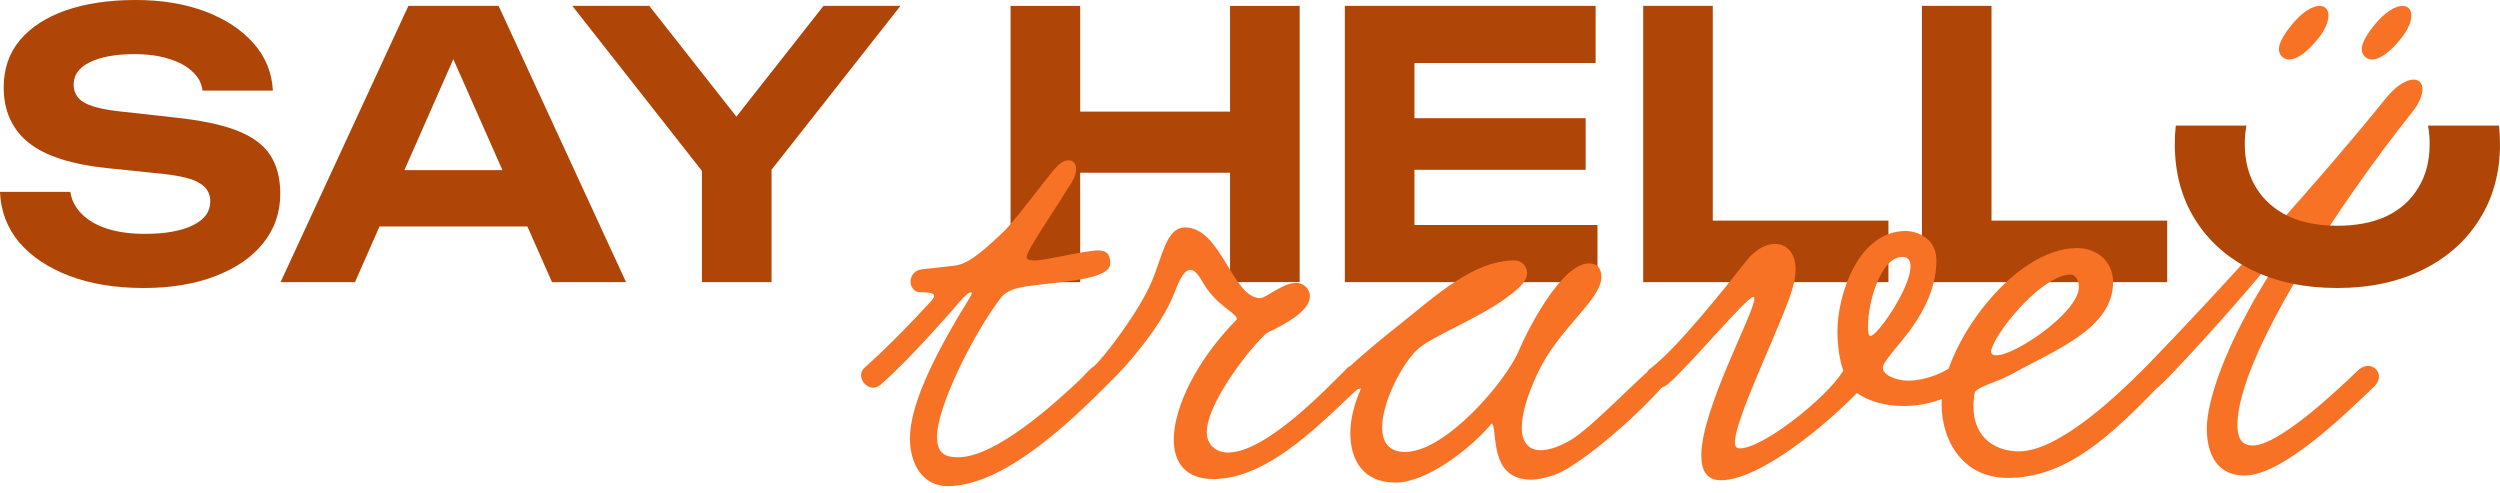
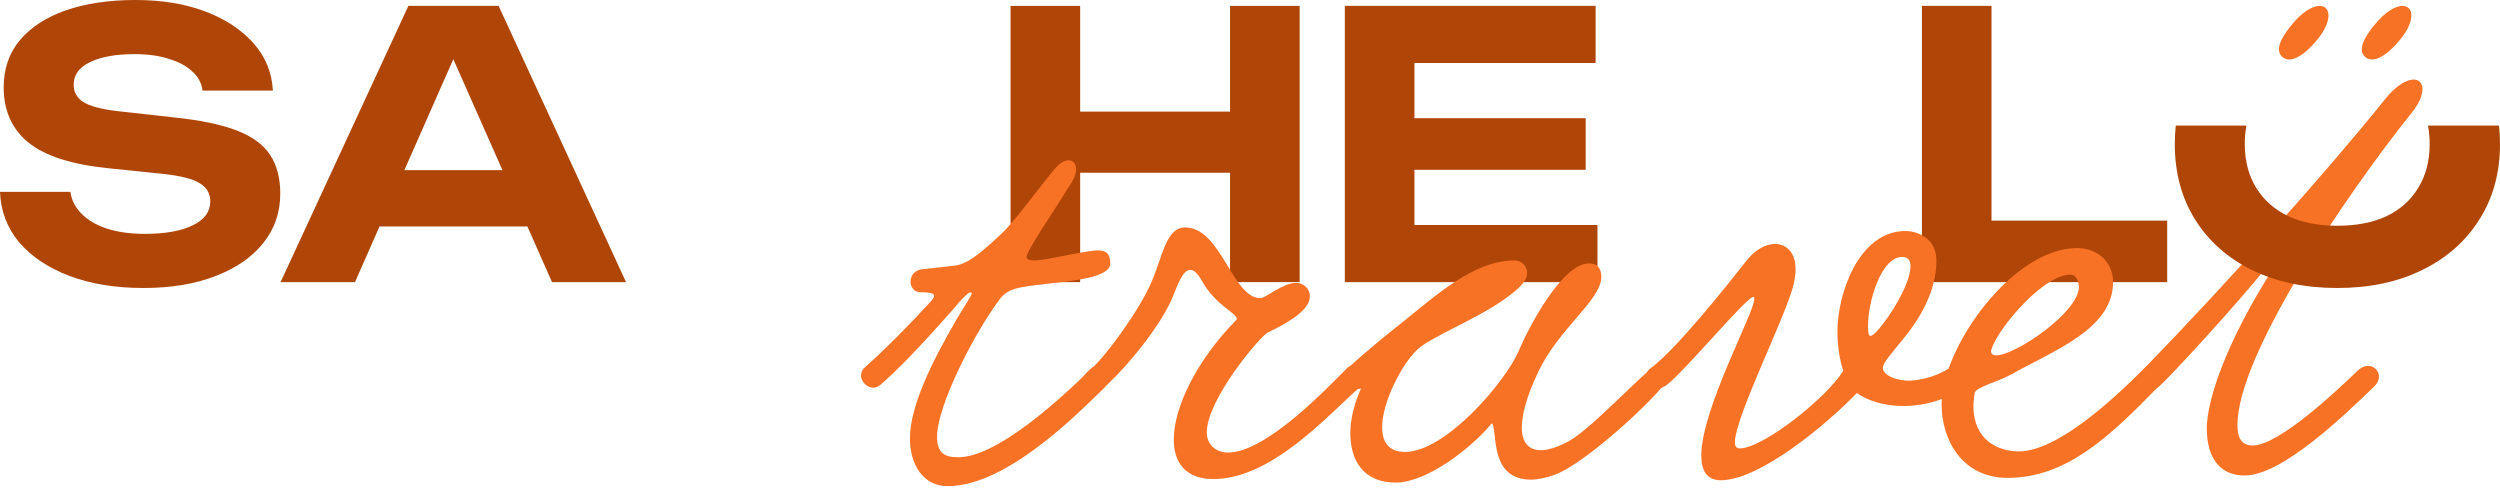
<svg xmlns="http://www.w3.org/2000/svg" width="142" height="28" viewBox="0 0 142 28" fill="none">
  <path d="M113.118 0.335V14.267L111.34 12.53H123.096V16.024H109.165V0.335H113.118Z" fill="#B04508" />
-   <path d="M97.286 0.335V14.267L95.508 12.53H107.264V16.024H93.333V0.335H97.286Z" fill="#B04508" />
  <path d="M90.067 6.715V9.644H78.709V6.715H90.067ZM80.34 8.179V14.664L78.688 12.781H90.737V16.024H76.387V8.179V0.335H90.632V3.577H78.688L80.34 1.695V8.179Z" fill="#B04508" />
  <path d="M57.4 0.335H61.353V16.024H57.4V0.335ZM69.867 0.335H73.821V16.024H69.867V0.335ZM59.596 6.339H71.541V9.811H59.596V6.339Z" fill="#B04508" />
-   <path d="M39.871 16.024V8.43H43.824V16.024H39.871ZM32.508 0.335H36.88L42.737 7.782H40.917L46.774 0.335H51.146L43.113 10.543L40.561 10.585L32.508 0.335Z" fill="#B04508" />
  <path d="M20.246 12.865V9.665H31.082V12.865H20.246ZM28.321 0.335L35.559 16.024H31.354L25.141 1.988H26.355L20.163 16.024H15.937L23.196 0.335H28.321Z" fill="#B04508" />
  <path d="M0 10.898H3.995C4.065 11.373 4.281 11.791 4.644 12.153C5.006 12.516 5.488 12.795 6.087 12.99C6.701 13.185 7.412 13.283 8.221 13.283C9.378 13.283 10.285 13.123 10.94 12.802C11.61 12.481 11.944 12.028 11.944 11.442C11.944 10.996 11.749 10.654 11.359 10.417C10.982 10.166 10.271 9.985 9.225 9.873L6.192 9.56C4.086 9.35 2.559 8.862 1.611 8.095C0.676 7.328 0.209 6.282 0.209 4.958C0.209 3.912 0.516 3.019 1.13 2.28C1.757 1.541 2.629 0.976 3.744 0.586C4.874 0.195 6.192 0 7.698 0C9.19 0 10.508 0.216 11.652 0.648C12.795 1.081 13.708 1.68 14.392 2.447C15.075 3.214 15.445 4.114 15.5 5.146H11.505C11.449 4.714 11.254 4.351 10.919 4.058C10.599 3.751 10.159 3.514 9.601 3.347C9.058 3.166 8.402 3.075 7.635 3.075C6.575 3.075 5.732 3.228 5.104 3.535C4.49 3.828 4.184 4.253 4.184 4.811C4.184 5.23 4.365 5.557 4.728 5.794C5.104 6.031 5.766 6.206 6.715 6.317L9.915 6.673C11.38 6.826 12.551 7.07 13.43 7.405C14.308 7.74 14.943 8.2 15.333 8.786C15.724 9.371 15.919 10.111 15.919 11.003C15.919 12.077 15.591 13.018 14.936 13.827C14.294 14.622 13.388 15.242 12.216 15.689C11.059 16.135 9.706 16.358 8.158 16.358C6.554 16.358 5.146 16.128 3.933 15.668C2.733 15.208 1.785 14.573 1.088 13.764C0.404 12.941 0.042 11.986 0 10.898Z" fill="#B04508" />
  <path d="M137.094 4.519C137.395 4.519 137.596 4.719 137.596 5.054C137.596 5.389 137.429 5.857 136.994 6.393C133.111 11.246 127.087 20.216 127.087 24.131C127.087 24.834 127.288 25.303 127.957 25.303C129.497 25.303 133.011 21.923 133.915 21.052C134.684 20.316 135.588 21.253 134.852 21.956C133.145 23.596 129.631 27.01 127.489 27.01C126.016 27.01 125.346 25.905 125.346 24.332C125.346 22.826 126.351 19.58 129.129 15.229C129.262 14.994 129.329 14.827 129.329 14.76C129.329 14.693 129.296 14.693 129.262 14.693C129.195 14.693 129.028 14.794 128.861 15.028C127.187 17.137 123.405 21.253 122.702 21.889C122 22.525 121.196 21.521 121.866 20.852C126.384 16.199 132.04 9.907 135.454 5.657C136.09 4.853 136.693 4.519 137.094 4.519Z" fill="#F87226" />
  <path d="M131.756 0.335C132.057 0.335 132.258 0.536 132.258 0.87C132.258 1.205 132.091 1.674 131.656 2.209C130.727 3.352 129.993 3.592 129.612 3.211C129.231 2.83 129.533 2.209 130.116 1.473C130.752 0.67 131.354 0.335 131.756 0.335Z" fill="#F87226" />
  <path d="M136.462 0.335C136.764 0.335 136.965 0.536 136.965 0.87C136.965 1.205 136.797 1.674 136.362 2.209C135.434 3.352 134.699 3.592 134.318 3.211C133.937 2.83 134.239 2.209 134.822 1.473C135.458 0.67 136.061 0.335 136.462 0.335Z" fill="#F87226" />
  <path d="M120.022 16.032C120.022 18.676 116.709 19.881 114.199 21.287C113.462 21.688 112.224 21.99 112.157 22.324C112.124 22.592 112.09 22.826 112.09 23.061C112.09 25.002 113.496 25.638 114.667 25.638C116.843 25.638 119.989 22.726 121.763 20.952C122.399 20.316 123.302 21.22 122.633 21.923C119.888 24.734 117.412 27.144 114.031 27.144C111.488 27.144 110.283 25.035 110.283 22.96C110.283 19.747 114.299 14.091 117.981 14.091C119.052 14.091 120.022 14.794 120.022 16.032ZM117.612 15.597C116.073 15.597 113.596 18.542 113.161 19.714C113.128 19.814 113.094 19.881 113.094 19.948C113.094 20.115 113.195 20.182 113.395 20.182C114.466 20.182 118.081 17.739 118.081 16.3C118.081 16.032 117.947 15.597 117.612 15.597Z" fill="#F87226" />
  <path d="M105.47 22.324C103.83 24.031 99.981 27.278 97.739 27.278C96.936 27.278 96.634 26.709 96.634 25.872C96.634 23.228 99.647 17.772 99.647 16.969C99.647 16.936 99.647 16.869 99.58 16.869C99.212 16.869 95.865 20.885 94.727 21.822C94.526 21.989 94.325 22.056 94.158 22.056C93.756 22.056 93.488 21.755 93.488 21.421C93.488 21.253 93.555 21.052 93.756 20.919C95.229 19.814 97.973 16.367 99.212 14.794C99.714 14.158 100.316 13.856 100.818 13.856C101.454 13.856 101.989 14.325 101.989 15.296C101.989 15.53 101.956 15.798 101.889 16.099C101.521 17.806 98.542 23.663 98.542 25.136C98.542 25.27 98.576 25.47 98.81 25.47C100.149 25.47 103.797 22.558 104.7 21.052C104.5 20.483 104.366 19.68 104.366 18.81C104.366 16.768 105.537 13.12 108.248 13.12C108.784 13.12 109.989 13.455 109.989 14.794C109.989 16.534 109.051 18.107 108.081 19.279C107.646 19.814 107.043 20.517 106.976 20.751C106.976 20.785 106.943 20.852 106.943 20.885C106.943 21.354 107.813 21.621 108.382 21.621C109.286 21.621 110.39 21.22 110.993 20.718C111.06 20.651 111.16 20.617 111.26 20.617C111.595 20.617 111.963 20.985 111.963 21.387C111.963 21.554 111.896 21.722 111.729 21.856C110.725 22.659 109.386 23.061 108.114 23.061C107.077 23.061 106.14 22.793 105.47 22.324ZM108.047 14.593C106.843 14.593 106.106 17.136 106.106 18.475C106.106 18.81 106.106 19.044 106.24 19.078C106.575 19.145 108.516 16.4 108.516 15.128C108.516 14.794 108.382 14.593 108.047 14.593Z" fill="#F87226" />
  <path d="M77.301 22.056C76.933 22.224 76.297 21.922 76.297 21.454C76.297 21.287 76.397 21.052 76.632 20.851C77.602 19.948 78.807 18.977 79.443 18.475C81.585 16.768 83.694 14.793 86.036 14.793C86.472 14.793 86.739 15.162 86.739 15.496C86.739 16.065 86.036 16.567 85.534 16.936C83.928 18.107 81.25 19.145 80.514 19.847C79.644 20.651 78.506 22.826 78.506 24.265C78.506 25.069 78.841 25.671 79.811 25.671C82.087 25.671 85.501 21.722 86.271 19.914C86.806 18.642 88.714 14.961 90.254 14.961C90.689 14.961 90.956 15.195 90.956 15.731C90.956 17.036 88.547 18.642 87.375 21.119C86.706 22.525 86.438 23.562 86.438 24.299C86.438 25.169 86.873 25.571 87.509 25.571C87.978 25.571 88.547 25.37 89.149 25.035C90.521 24.265 93.768 20.684 94.203 20.684C94.504 20.684 94.839 21.019 94.839 21.32C94.839 21.889 90.187 26.307 88.279 26.976C87.777 27.144 87.342 27.244 86.974 27.244C84.597 27.244 85.066 24.6 84.765 24.064C84.765 24.031 84.664 24.098 84.631 24.165C83.493 25.504 81.016 27.411 79.276 27.411C77.401 27.411 76.698 26.106 76.698 24.6C76.698 23.797 76.933 22.927 77.267 22.157L77.301 22.056Z" fill="#F87226" />
  <path d="M62.989 21.755C62.286 22.391 61.416 21.688 61.985 20.952C62.822 20.215 64.729 17.605 65.399 16.032C66.035 14.559 66.235 12.919 67.306 12.919C69.382 12.919 69.984 16.935 71.591 16.935C71.892 16.935 72.862 16.065 73.632 16.065C74 16.065 74.402 16.366 74.402 16.835C74.402 17.605 73.163 18.341 72.026 18.877C71.557 19.111 68.545 22.692 68.545 24.566C68.545 25.236 69.047 25.704 69.75 25.704C71.892 25.704 75.272 22.157 76.577 20.851C77.381 20.349 78.017 21.286 77.314 21.922C75.473 23.529 72.26 27.21 68.913 27.21C67.373 27.21 66.671 26.307 66.671 24.968C66.671 23.127 67.976 20.45 70.252 18.14C70.285 17.772 69.08 17.404 68.277 15.965C68.009 15.496 67.808 15.329 67.608 15.329C67.172 15.329 66.871 16.232 66.637 16.801C65.968 18.475 64.06 20.751 62.989 21.755Z" fill="#F87226" />
  <path d="M52.388 15.295L54.162 15.095C54.864 15.028 55.534 14.559 56.973 13.187C57.743 12.45 59.55 9.94 60.052 9.438C60.286 9.204 60.521 9.104 60.688 9.104C60.956 9.104 61.123 9.304 61.123 9.606C61.123 10.007 60.855 10.409 60.621 10.743C59.818 12.082 58.312 14.224 58.312 14.592C58.312 14.693 58.379 14.793 58.78 14.793C59.45 14.793 61.592 14.224 62.395 14.224C62.797 14.224 63.065 14.392 63.065 14.961C63.065 15.965 59.818 15.998 58.111 16.299C57.81 16.366 57.207 16.433 56.806 16.969C55.333 18.91 53.224 23.06 53.224 24.801C53.224 25.771 53.693 25.972 54.429 25.972C56.571 25.972 59.985 22.859 61.458 21.454C61.692 21.219 62.06 20.717 62.462 20.717C62.83 20.717 63.131 21.052 63.131 21.387C63.131 21.554 63.031 21.721 62.696 22.056C60.855 23.863 57.04 27.612 53.827 27.612C52.421 27.612 51.685 26.374 51.685 24.901C51.685 23.06 52.957 20.517 54.295 18.207C54.463 17.906 55.199 16.768 55.199 16.668C55.199 16.634 55.166 16.601 55.132 16.601C54.998 16.601 54.563 17.036 54.195 17.504C54.061 17.638 51.651 20.45 50.011 21.855C49.878 21.956 49.744 22.023 49.61 22.023C49.242 22.023 48.907 21.688 48.907 21.32C48.907 21.152 48.974 20.985 49.141 20.851C50.246 19.881 51.886 18.207 52.823 17.17C52.957 17.036 53.057 16.902 53.057 16.801C53.057 16.701 52.957 16.601 52.287 16.601C51.919 16.601 51.718 16.299 51.718 15.998C51.718 15.664 51.953 15.329 52.388 15.295Z" fill="#F87226" />
  <path fill-rule="evenodd" clip-rule="evenodd" d="M123.585 7.133C123.548 7.472 123.529 7.821 123.529 8.179C123.529 9.811 123.913 11.24 124.68 12.467C125.447 13.695 126.52 14.65 127.901 15.333C129.296 16.017 130.913 16.358 132.754 16.358C134.595 16.358 136.206 16.017 137.586 15.333C138.981 14.65 140.061 13.695 140.828 12.467C141.609 11.24 142 9.811 142 8.179C142 7.821 141.981 7.472 141.943 7.133H137.91C137.973 7.463 138.004 7.811 138.004 8.179C138.004 9.141 137.788 9.971 137.356 10.668C136.938 11.366 136.338 11.903 135.557 12.279C134.776 12.642 133.842 12.823 132.754 12.823C131.68 12.823 130.753 12.642 129.972 12.279C129.191 11.903 128.584 11.366 128.152 10.668C127.72 9.971 127.504 9.141 127.504 8.179C127.504 7.811 127.535 7.463 127.598 7.133H123.585Z" fill="#B04508" />
</svg>